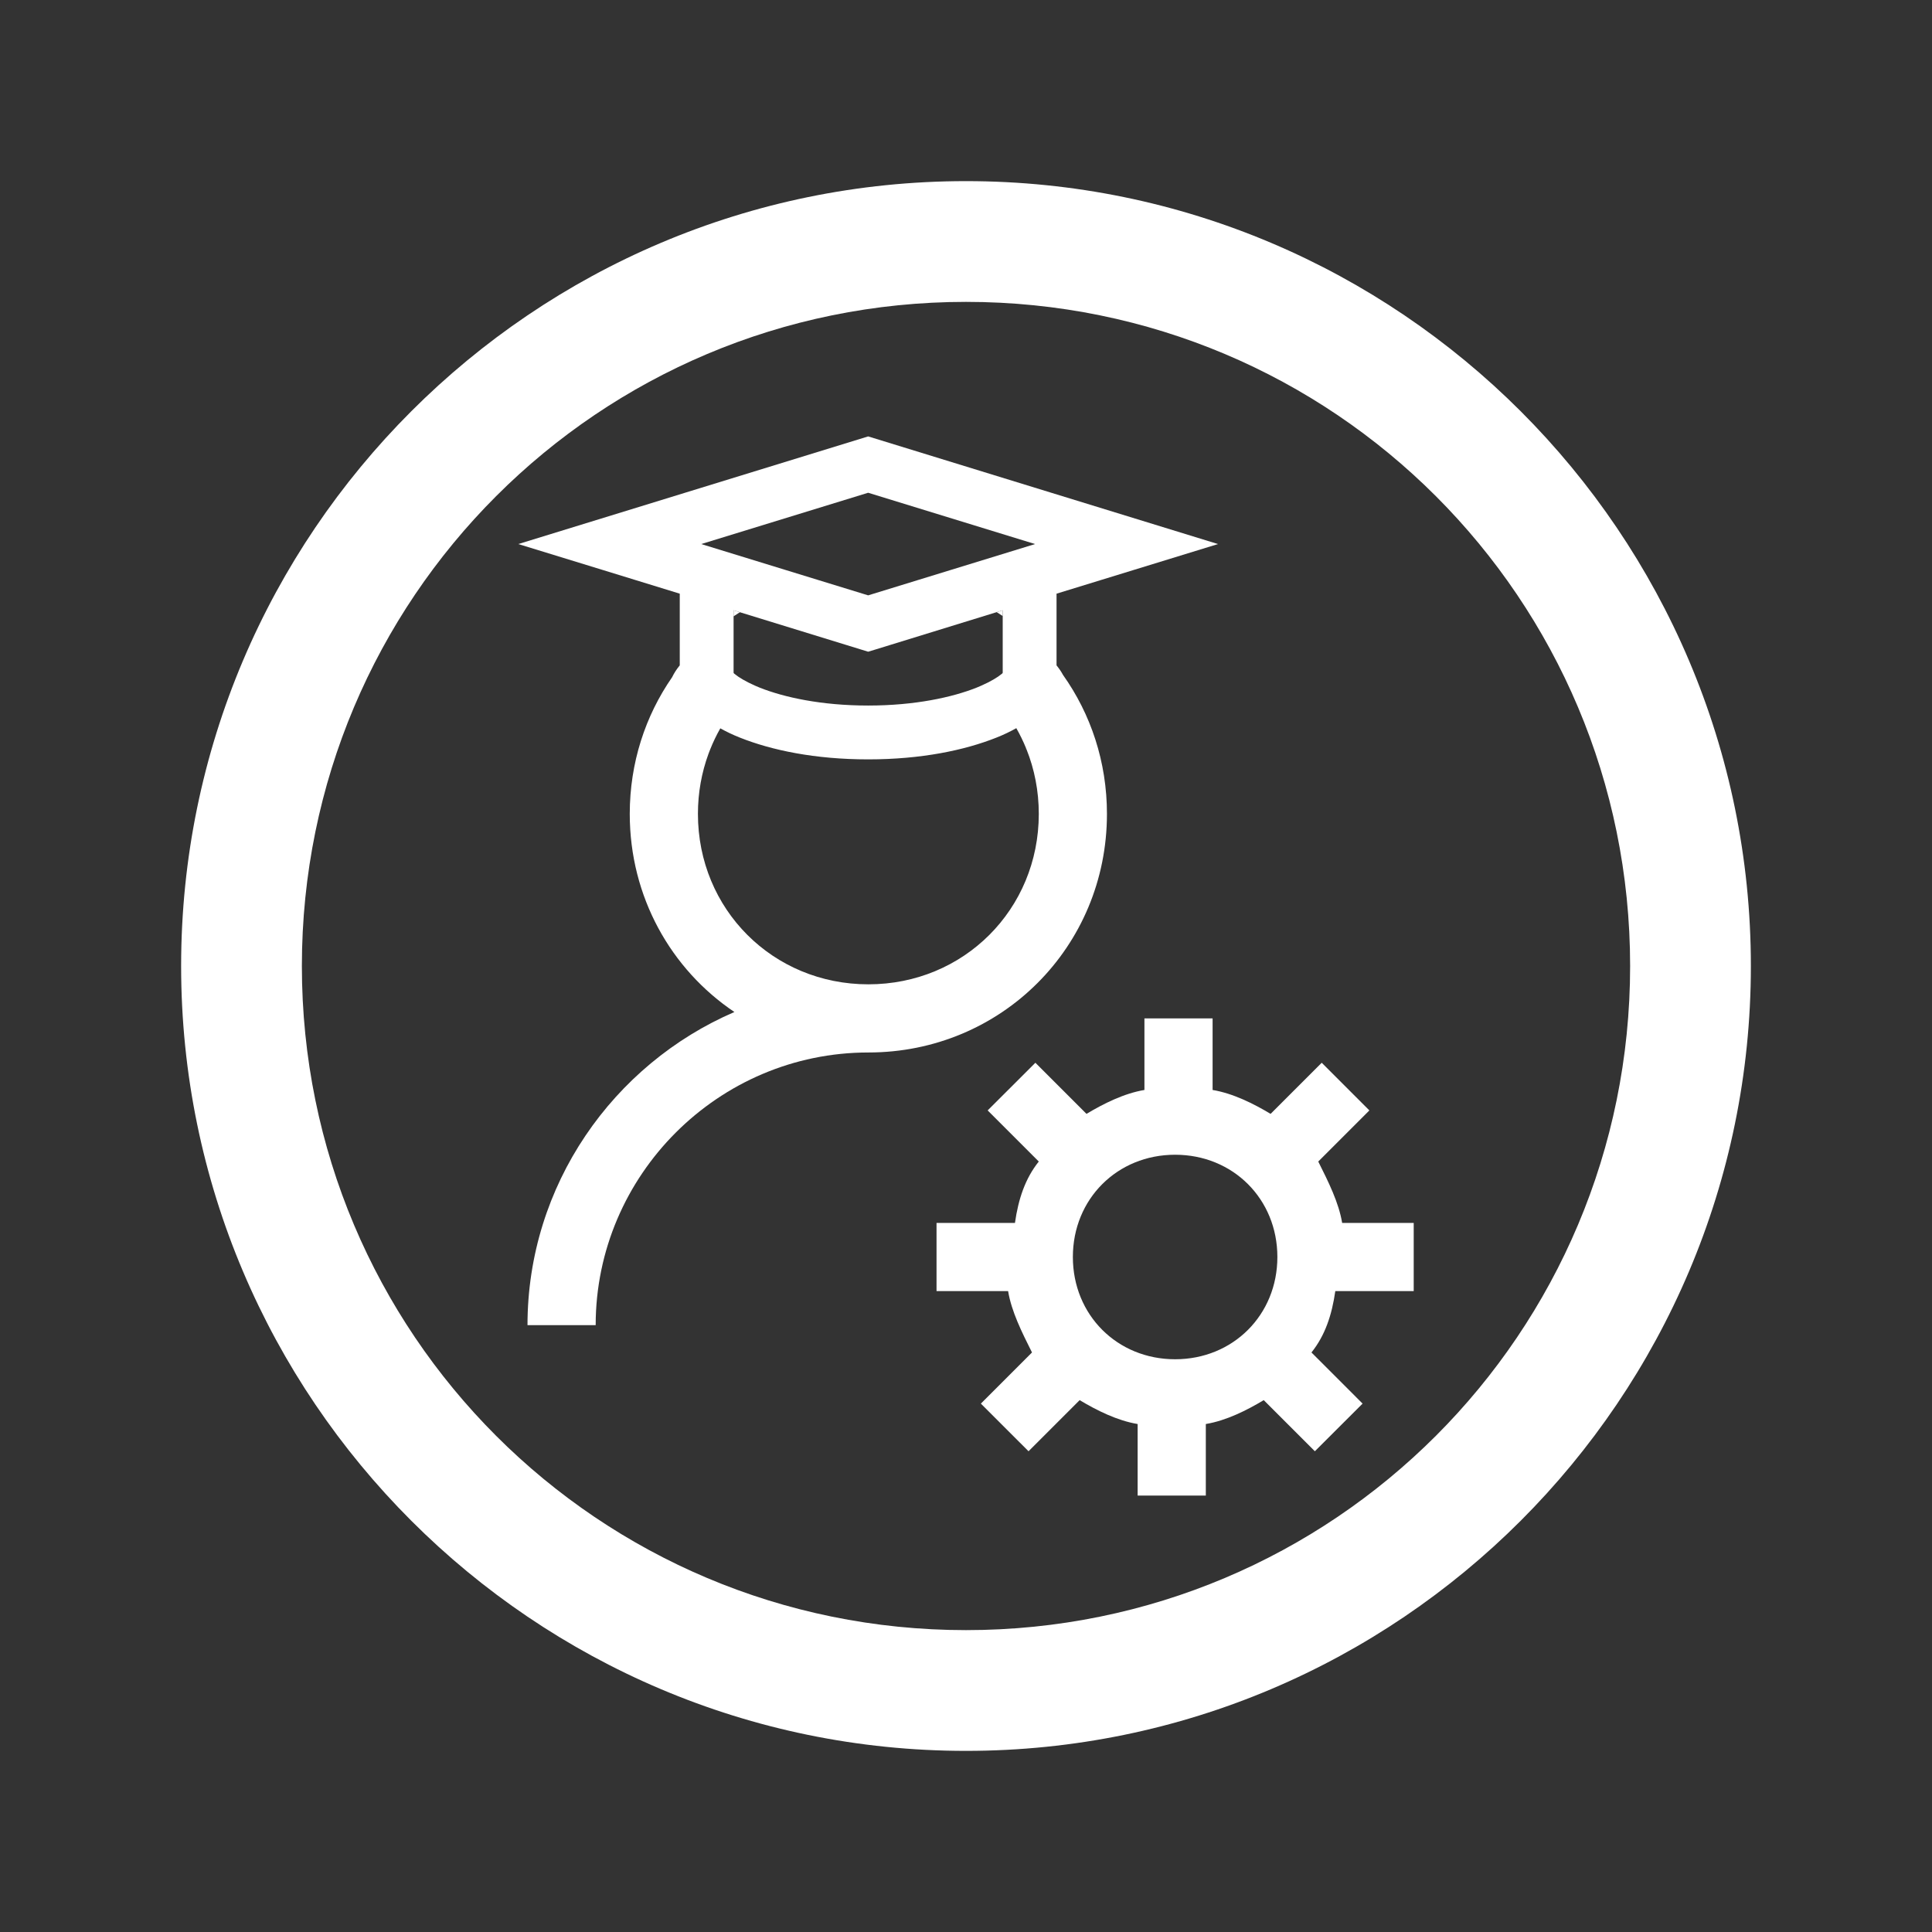
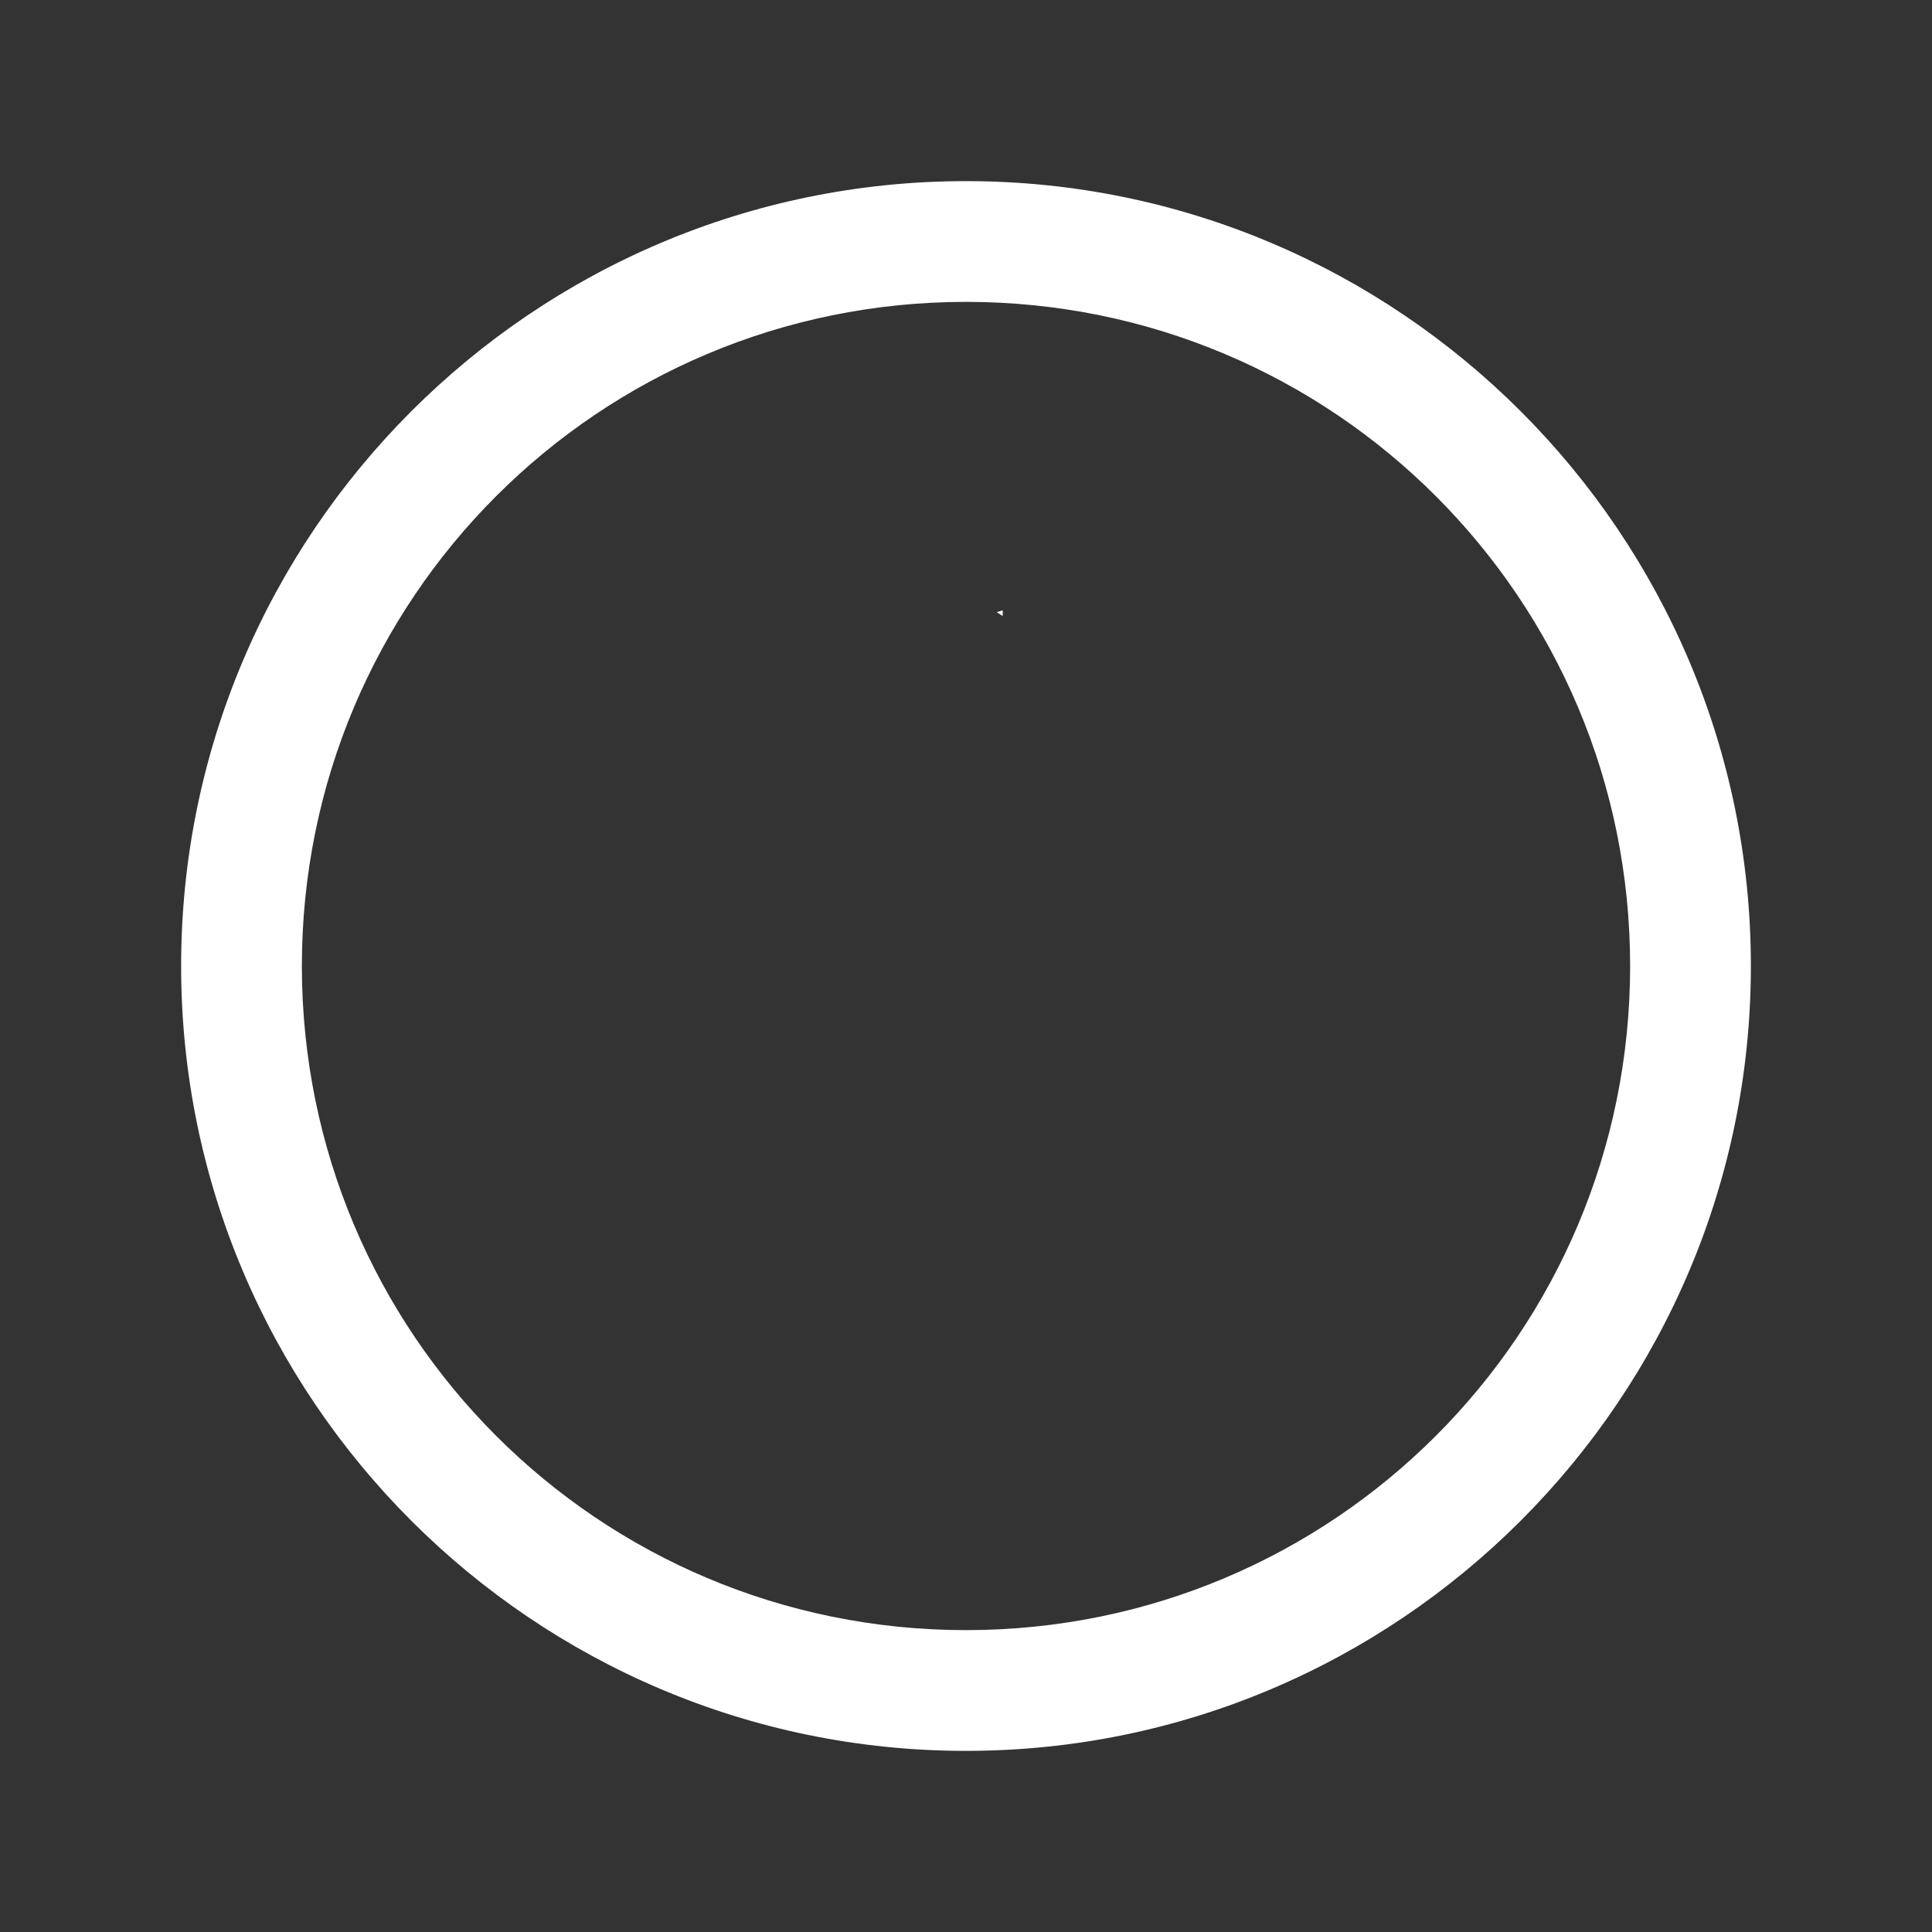
<svg xmlns="http://www.w3.org/2000/svg" version="1.1" id="Capa_1" x="0px" y="0px" width="256px" height="256px" viewBox="0 0 256 256" enable-background="new 0 0 256 256" xml:space="preserve">
  <rect x="0" y="0" width="256" height="256" fill="#333333" stroke="none" />
  <g>
    <g>
      <path fill="#FFFFFF" d="M132.864,80.866l-0.795,0.244c0.269,0.169,0.533,0.343,0.795,0.52V80.866z" />
-       <path fill="#FFFFFF" d="M97.204,80.866v0.8c0.274-0.186,0.552-0.367,0.832-0.544L97.204,80.866z" />
-       <path fill="#FFFFFF" d="M187.324,171.075v-9.033h-9.482c-0.451-2.709-1.812-5.423-3.166-8.133l6.773-6.774l-6.314-6.315    l-6.775,6.773c-2.258-1.354-4.974-2.715-7.684-3.167v-9.481h-9.033v9.481c-2.708,0.452-5.416,1.813-7.675,3.167l-6.773-6.773    l-6.325,6.315l6.774,6.774c-1.806,2.258-2.706,4.972-3.157,8.133h-10.392v9.033h9.483c0.45,2.711,1.812,5.424,3.166,8.134    l-6.774,6.775l6.315,6.314l6.774-6.773c2.26,1.354,4.975,2.715,7.683,3.165v9.483h9.034v-9.483c2.71-0.45,5.416-1.811,7.675-3.165    l6.774,6.773l6.324-6.314l-6.774-6.775c1.807-2.259,2.707-4.971,3.158-8.134H187.324z M155.71,180.109    c-7.678,0-13.55-5.871-13.55-13.551c0-7.678,5.872-13.549,13.55-13.549c7.677,0,13.549,5.871,13.549,13.549    C169.259,174.238,163.387,180.109,155.71,180.109z" />
-       <path fill="#FFFFFF" d="M135.973,99.275c0.013-0.002,0.024-0.003,0.037-0.005c-0.018-0.043-0.035-0.087-0.053-0.131    C135.963,99.185,135.969,99.229,135.973,99.275z" />
-       <path fill="#FFFFFF" d="M139.997,88.165v-9.501l21.396-6.574l-46.357-14.264L68.676,72.09l11.074,3.399l10.321,3.175v9.501    c-0.428,0.522-0.751,1.033-1.011,1.567c-3.546,5.111-5.614,11.346-5.614,18.113c0,11.009,5.466,20.602,13.866,26.251    c-16.079,6.932-27.416,22.948-27.416,41.495h9.034c0-19.871,16.258-36.132,36.131-36.132c17.614,0,31.615-14.001,31.615-31.614    c0-6.898-2.148-13.241-5.818-18.408C140.626,89.01,140.347,88.591,139.997,88.165z M115.035,65.292l22.119,6.798l-15.597,4.793    l-6.522,2.005l-6.502-1.997L92.914,72.09L115.035,65.292z M132.864,80.866v0.764v7.511c-0.041,0.056,0,0.069-0.166,0.181    c-0.478,0.405-1.394,0.964-2.644,1.518c-0.21,0.094-0.43,0.188-0.658,0.279c-3.19,1.268-8.135,2.369-14.361,2.369    c-6.228,0-11.173-1.102-14.361-2.369c-0.216-0.087-0.425-0.175-0.624-0.264c-1.268-0.559-2.197-1.124-2.679-1.533    c-0.167-0.111-0.125-0.125-0.167-0.181v-7.475v-0.8l0.832,0.256l14.058,4.327l2.941,0.905l1.059-0.32l1.91-0.589l14.065-4.335    L132.864,80.866z M115.062,130.428c-12.646,0-22.583-9.937-22.583-22.582c0-2.81,0.492-5.484,1.394-7.947    c0.07-0.191,0.143-0.38,0.218-0.569c0.389-0.978,0.841-1.921,1.354-2.822c0.791,0.439,1.641,0.853,2.596,1.229    c4.193,1.671,9.947,2.884,16.995,2.884s12.801-1.213,16.994-2.884c0.971-0.382,1.834-0.803,2.636-1.251    c0.486,0.851,0.917,1.737,1.292,2.655c0.018,0.044,0.035,0.088,0.053,0.131c1.055,2.634,1.634,5.525,1.634,8.575    C137.644,120.491,127.708,130.428,115.062,130.428z" />
    </g>
    <path fill="#FFFFFF" d="M128,24C70.656,24,24,70.656,24,128s46.656,104,104,104s104-46.656,104-104S185.344,24,128,24z M128,40   c48.688,0,88,39.313,88,88c0,48.688-39.313,88-88,88s-88-39.312-88-88C40,79.313,79.313,40,128,40z" />
  </g>
</svg>